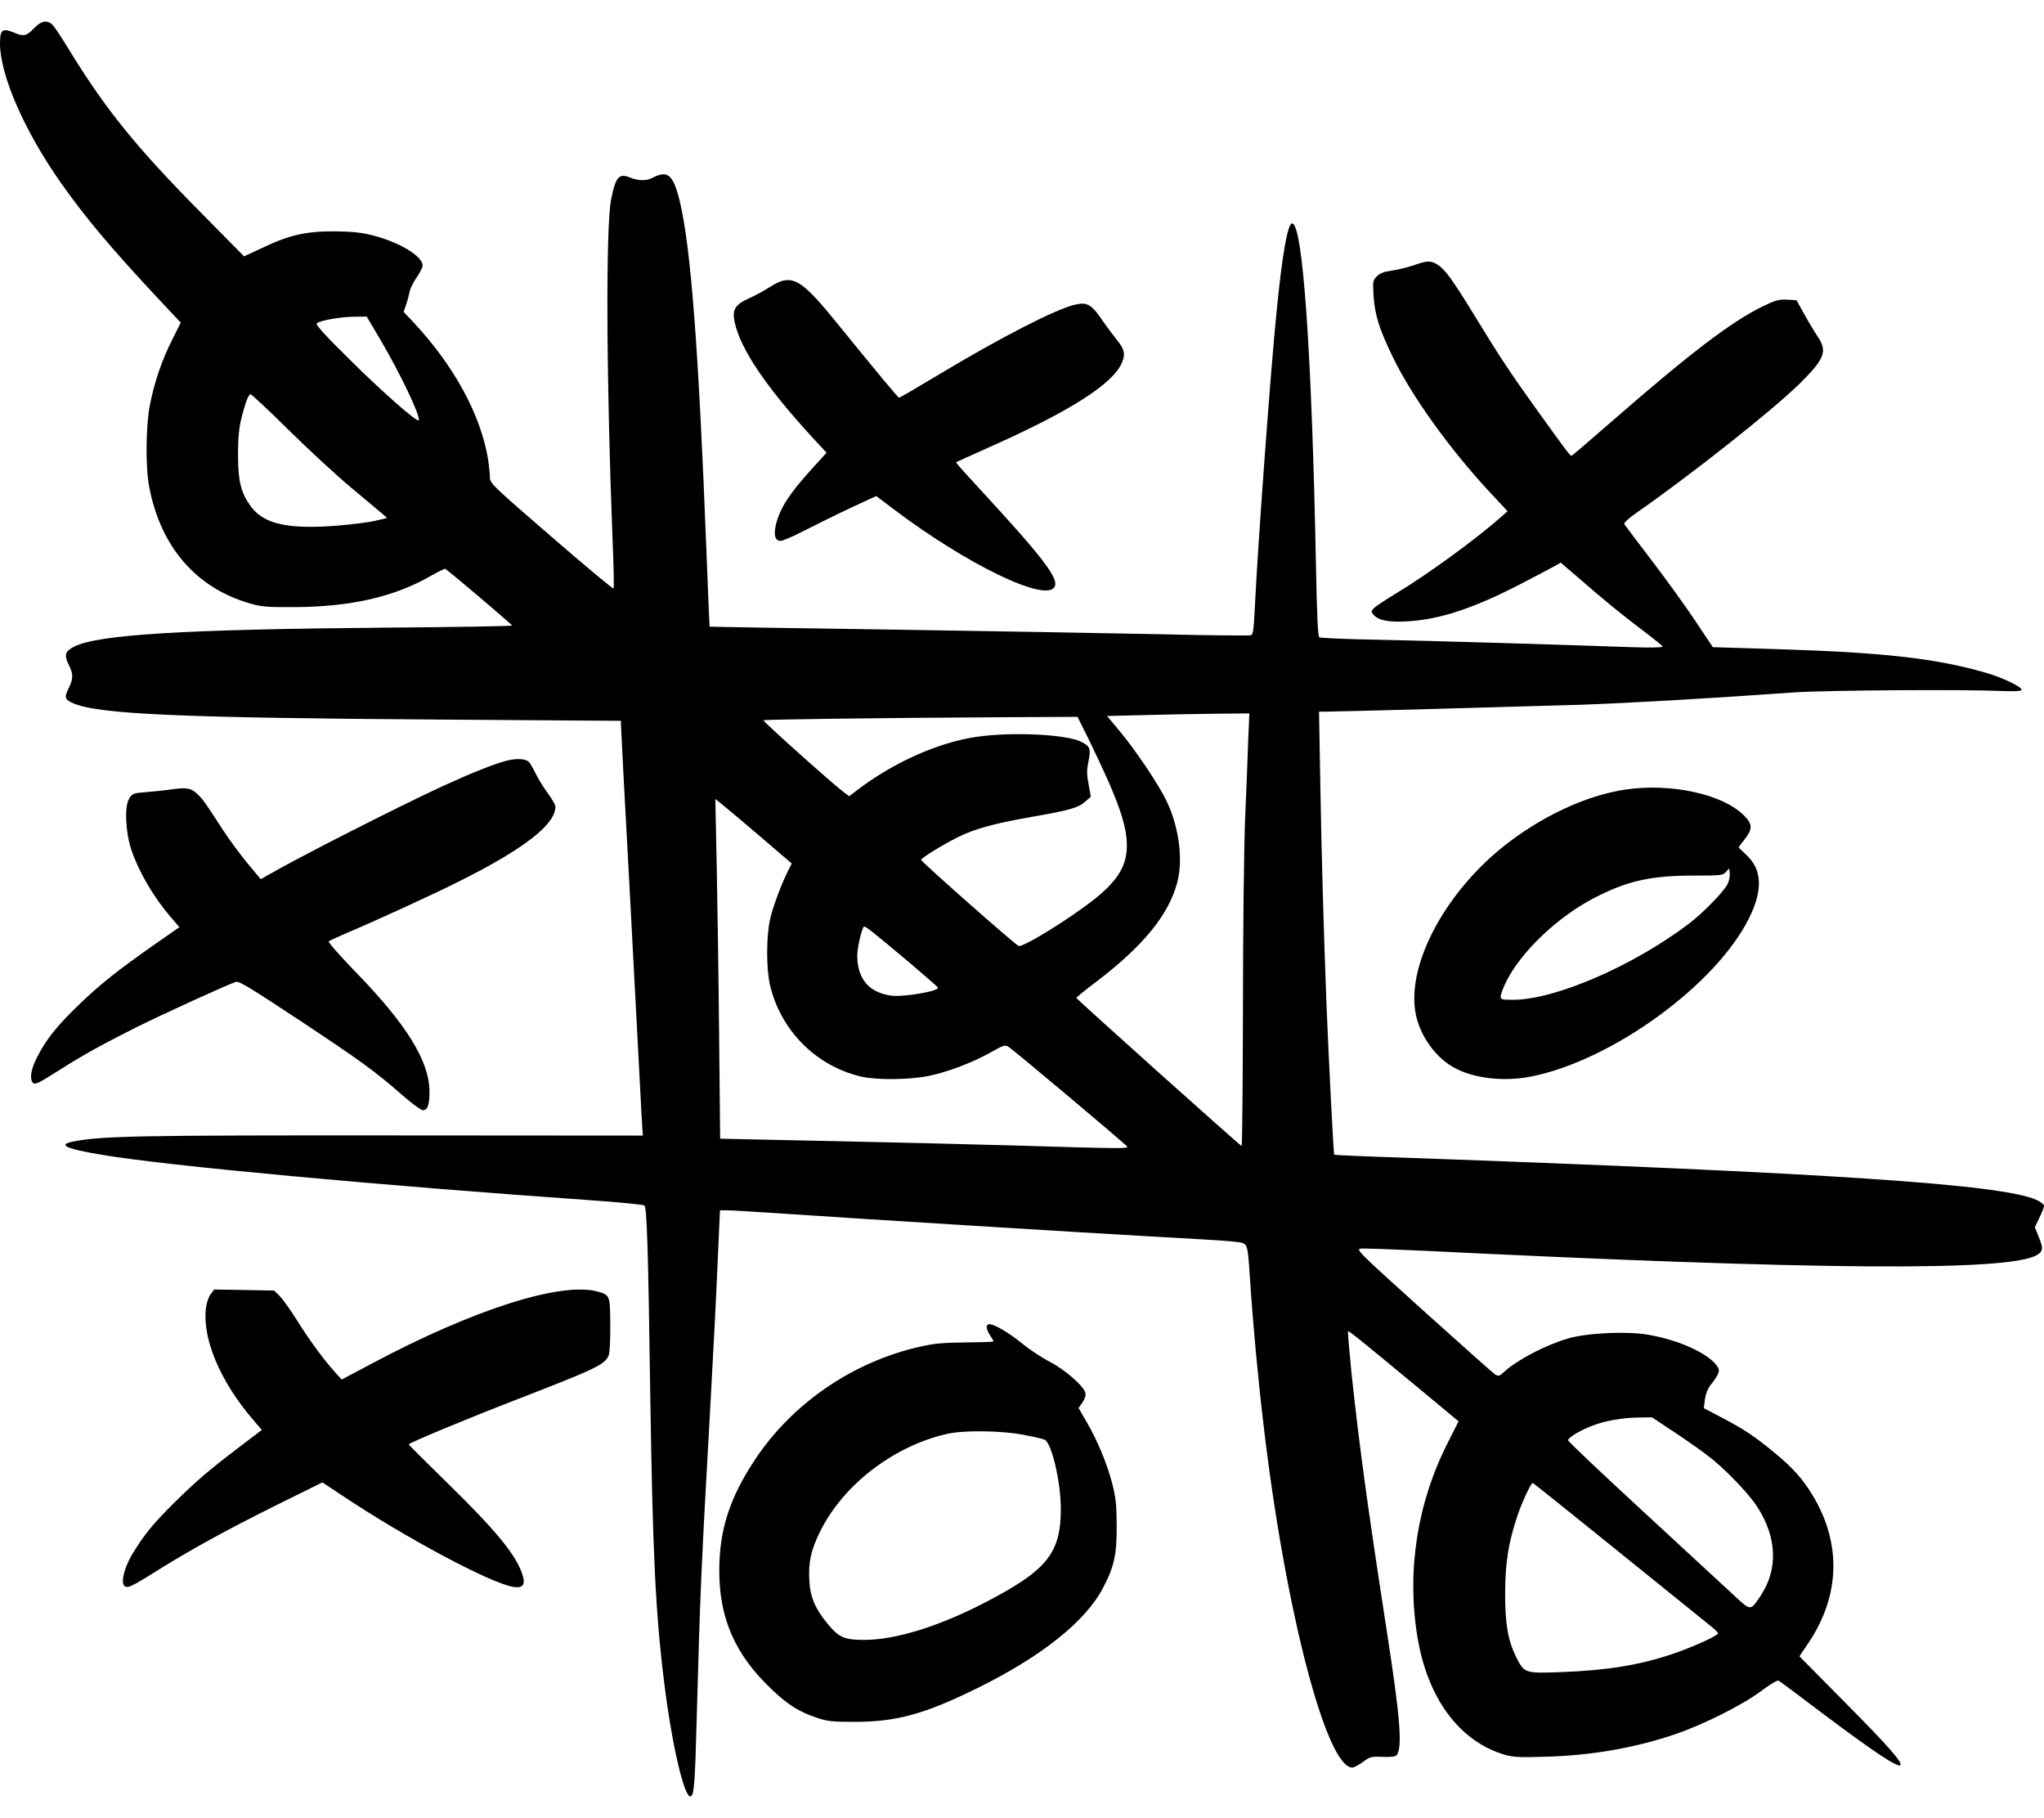
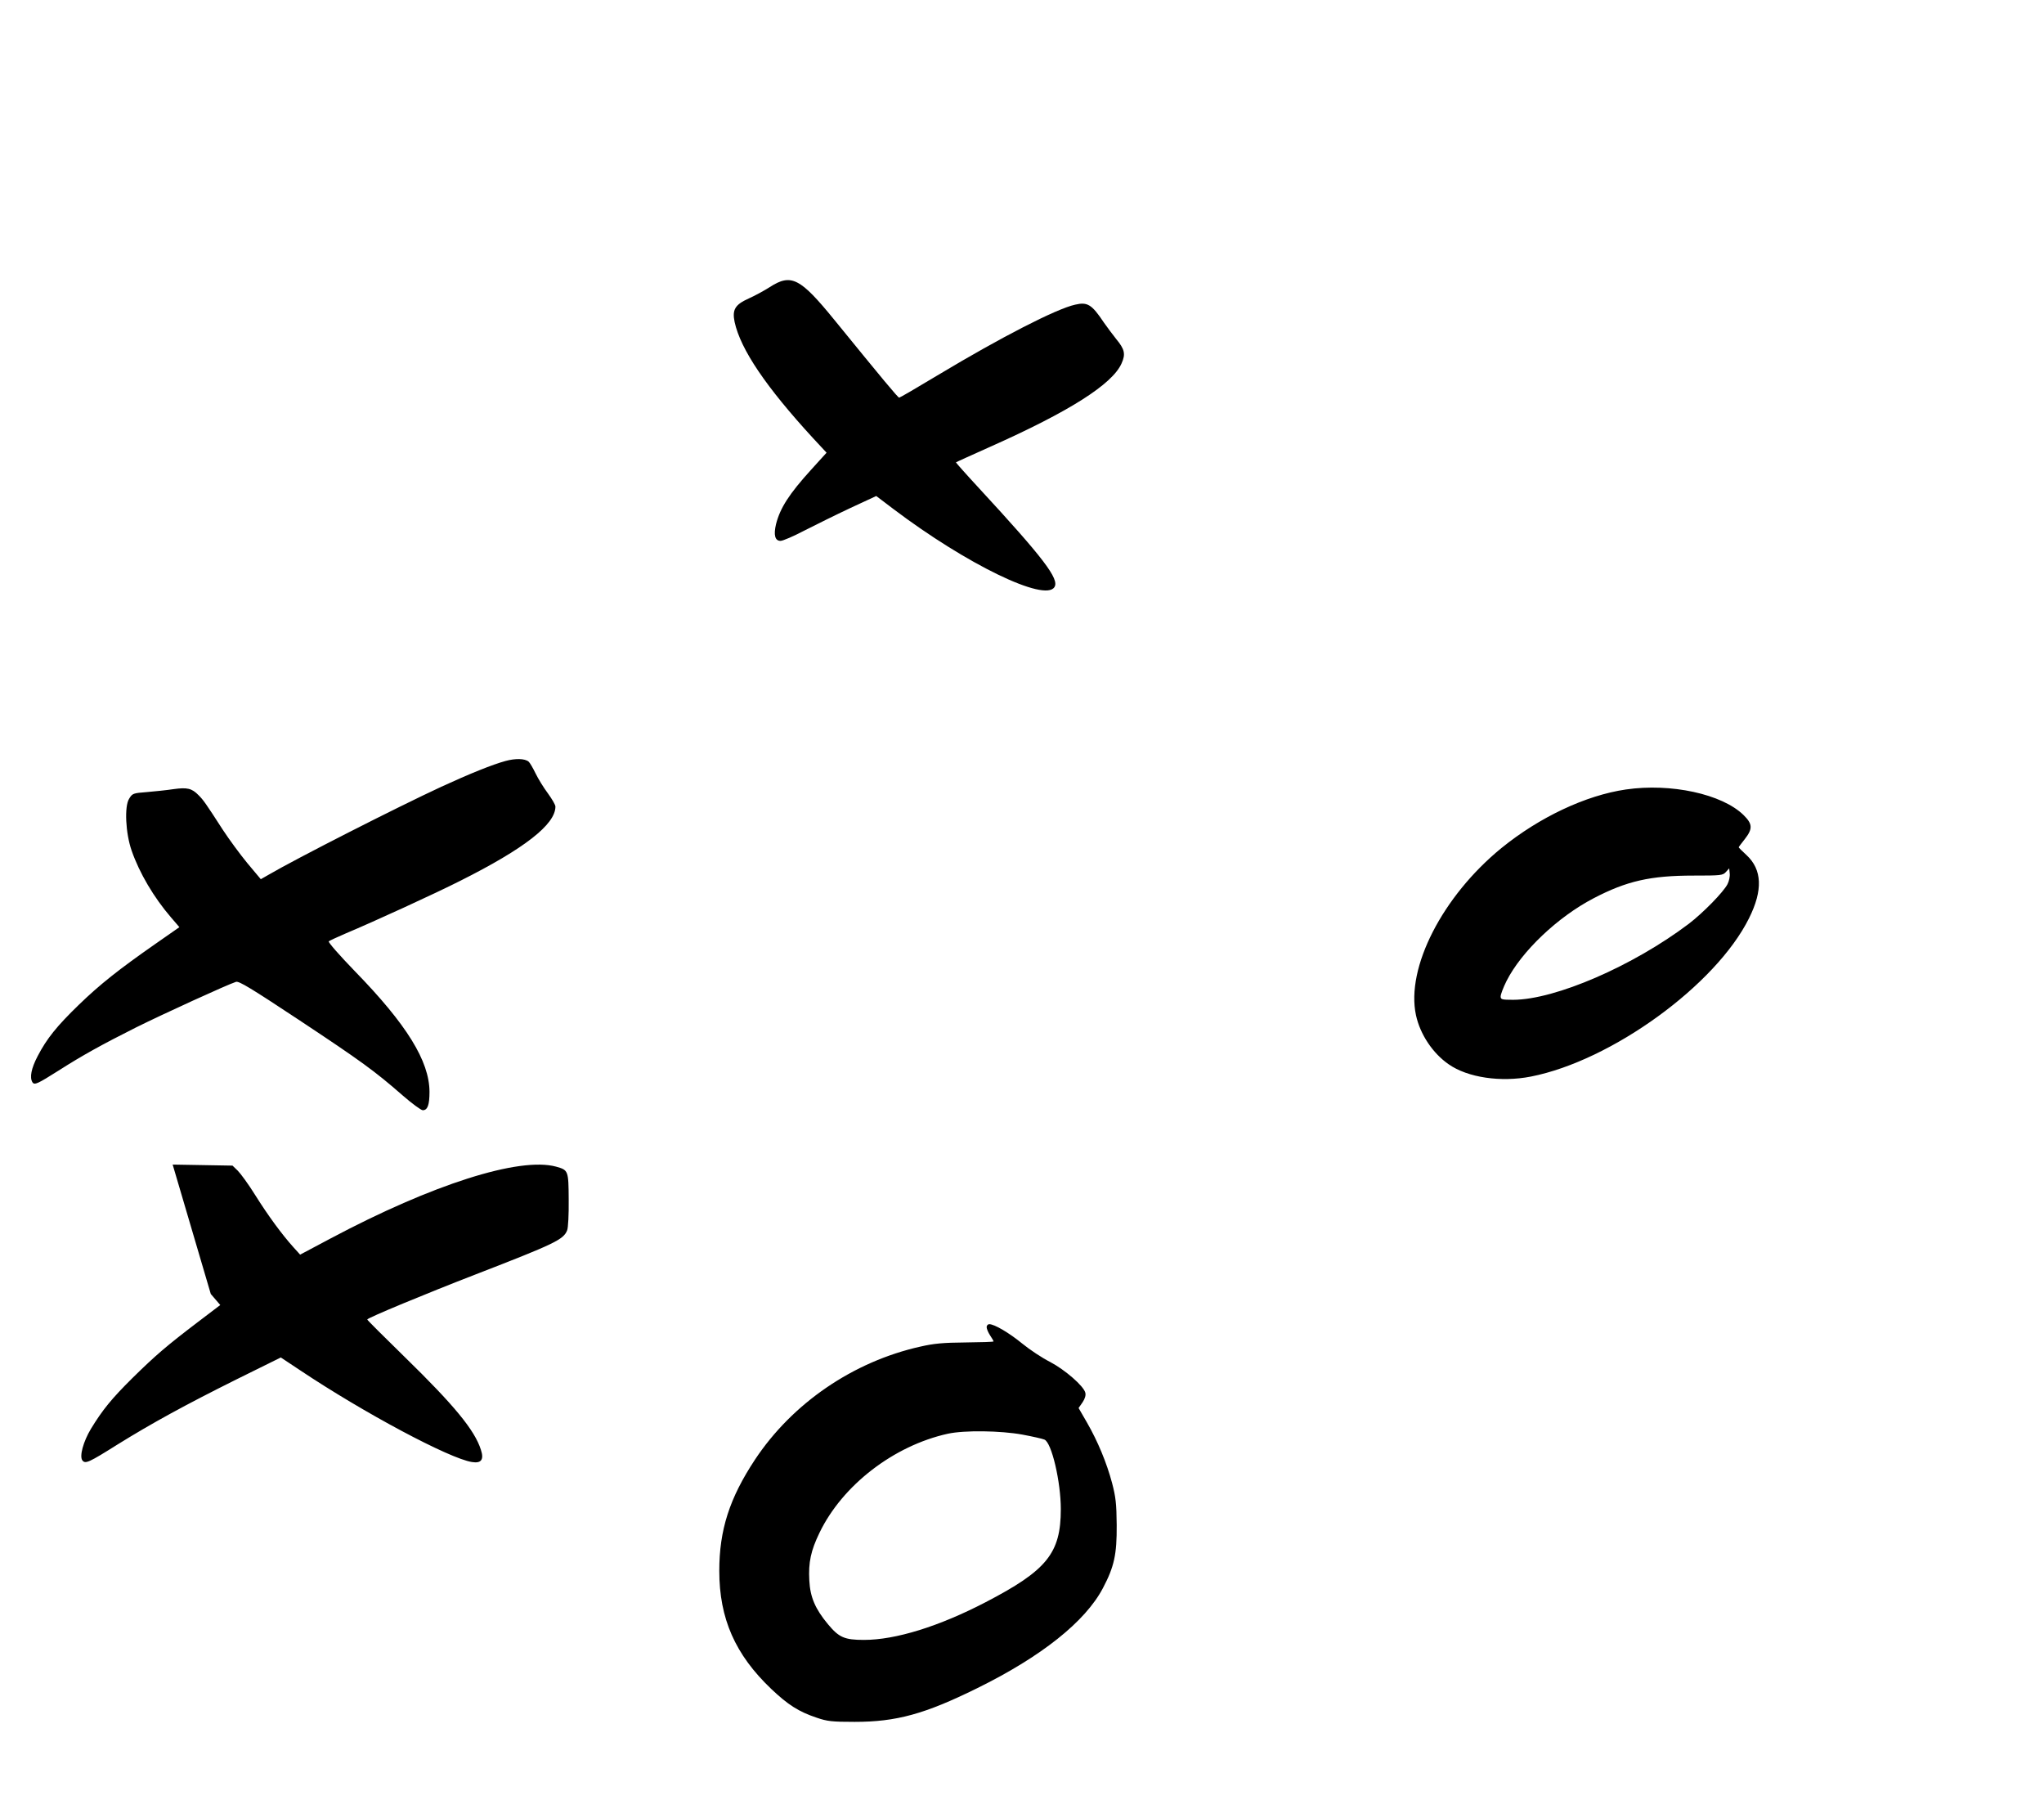
<svg xmlns="http://www.w3.org/2000/svg" height="1067pt" viewBox="10 9.8 1185 1031.1" width="1600">
-   <path d="m29.6 15c-4.1 4.4-5.9 4.8-11.3 2.5-6.9-2.9-8.3-1.9-8.3 6.3.1 18.5 14.2 50.7 35.3 80.7 14.4 20.4 29 37.7 55.4 66l14.1 15-4.9 9.8c-6.1 12-10.4 24.8-13 37.9-2.4 12.4-2.6 35.9-.4 47.5 6.6 34.7 27.1 58.5 58.2 67.5 6.9 2 9.9 2.3 26.3 2.2 32.3-.2 57.4-5.9 78.4-17.9 4.4-2.5 8.3-4.4 8.7-4.3 1.3.5 38.8 32.3 38.8 32.9.1.3-33.1.9-73.6 1.2-116.7 1-166.5 4-180.3 11-5.3 2.7-6 4.9-3.1 10.6 2.6 5 2.6 8.1.1 13.1-2.9 5.7-2.6 6.9 2.4 9.1 14.6 6.4 62.3 8.5 215.9 9.5l101.7.7v2.4c0 1.3 2.2 43.8 5 94.6 2.7 50.7 5.4 101.9 6 113.7s1.2 23.3 1.4 25.6l.3 4.1-146.1-.1c-144.5-.1-167.1.3-183.4 3.4-10.4 1.9-5.6 4.3 16.3 7.9 37.3 6.3 160.5 17.7 282 26.2 17.1 1.2 31.5 2.6 32.1 3.1 1.4 1.1 2.2 24.9 3.4 110.8 1.4 91 3 125.2 8.1 166 4.4 35.8 11.7 66.9 15.3 65.7 2-.7 2.5-7.3 3.5-44.7 2-73.4 2.5-85.5 8.1-185 1.6-28.9 3.5-65.4 4.1-81.3l1.3-28.7h4c2.3 0 17.4.9 33.6 2 47.5 3.2 170.5 10.8 209.5 13 55.3 3.1 55.6 3.1 57.5 5 1.3 1.3 1.8 5.5 2.8 21.5 1.6 24.4 4.4 54.8 7.8 83.5 12.5 106.4 36.3 198 51.4 198 .9 0 3.7-1.5 6.1-3.2 4.1-3.1 4.9-3.3 11.5-3 4.8.2 7.4-.2 8.1-1 3.5-4.4 2-22.1-5.7-71.8-11-71.2-15.9-106.7-20.5-149.9-1.3-12.9-2.2-23.7-2-23.9.5-.5 5.3 3.4 40.6 32.6l23.5 19.5-6.6 13.1c-17.4 34.5-23.5 73.7-17.3 111.6 5.8 35.8 24.4 60.9 50.8 68.6 5 1.4 8.7 1.6 24 1.1 26.4-.8 50.6-5 74-12.8 16.7-5.6 40-17.3 50.7-25.4 5.5-4.1 9.3-6.3 10-5.9s12.1 8.9 25.3 18.9c29.8 22.4 43.7 31.6 45.2 30.1 1.5-1.4-7-11.1-31.7-36l-26.8-27.1 5.4-8c18.2-27.2 19.1-57.6 2.2-85.4-5.7-9.4-11.2-15.6-21.8-24.4-11.8-9.7-17.7-13.7-30.9-20.6l-10.3-5.4.6-5.1c.5-3.3 1.7-6.3 3.5-8.6 4.3-5.4 5.3-7.8 4.2-9.7-4.1-7.7-22.6-16.3-41.3-19.3-12.5-2-35.3-.9-46.1 2.4-13.1 3.9-29.5 12.5-37 19.5-2.5 2.3-2.9 2.4-5.1 1.1-1.2-.8-19.9-17.5-41.6-37-38.1-34.4-39.2-35.5-35.9-35.8 1.8-.2 17.7.4 35.4 1.2 229.2 11.3 340.6 12.1 356.4 2.5 3.7-2.2 3.8-3.9.9-10.8l-2.1-5.3 2.6-5.4c1.5-3 2.7-6.1 2.7-7 0-.8-2-2.4-4.5-3.5-20.3-9-119.9-15.6-366.4-24.4-22.2-.7-40.4-1.5-40.6-1.7-.4-.4-3.3-57.2-4.5-87.8-1.6-42.1-2.9-87.2-3.6-129.3l-.7-39.7h2.9c7.2 0 120-3.1 148.4-4 28.2-1 72.4-3.5 124.5-7.2 17.9-1.2 96.9-1.8 119.5-.8 7.2.3 11.7.1 12-.5.8-1.6-10.6-7.1-20.5-10-28.6-8.3-58.9-11.8-119.8-13.7l-38.7-1.2-10.4-15.6c-5.7-8.5-17.1-24.3-25.3-35s-15.2-20-15.6-20.7 2.3-3.3 7.5-6.9c31.6-22 78.4-59.1 94-74.4 14.6-14.4 16.4-18.8 10.6-27.4-1.8-2.7-5.3-8.5-7.8-13l-4.5-8.1-5.5-.3c-4.7-.2-6.7.3-13.7 3.7-18.7 9.1-42.3 27.1-89.2 68-11.7 10.2-21.6 18.7-22 18.8-.7.2-2.8-2.5-20.5-27.2-14.9-20.7-21.2-30.2-36-54.5-12.5-20.4-16.9-26.4-21.2-29.1-4-2.5-6-2.4-14.2.5-3.7 1.2-9.4 2.6-12.6 3-4.3.6-6.5 1.4-8.4 3.3-2.3 2.4-2.4 2.9-1.9 11.1.7 11.1 3.3 19.5 11.2 35.7 11.1 22.9 32.9 53.2 56.4 78.5l10.1 10.8-4.4 3.9c-14.3 12.6-42.8 33.3-59.7 43.4-6.4 3.9-12.5 7.9-13.5 9-1.6 1.8-1.6 2 .1 3.9 2.9 3.2 8.9 4.3 20 3.6 18.7-1.1 38.9-7.9 67-22.6 8.3-4.3 16.4-8.6 18.2-9.6l3.1-1.8 10.4 8.9c14.4 12.6 24.5 20.8 37.3 30.5 6.1 4.6 11.2 8.7 11.4 9.2.2.6-6.6.8-18 .4-42.4-1.5-116.6-3.7-147.1-4.3-18-.3-33.2-1-33.9-1.4-.9-.5-1.4-12-2-42.5-2.4-122.5-7.6-197.4-13.8-197.4-2.6 0-5.7 17.7-9 51-3.5 34.5-10.9 135.4-12.7 172.8-.5 11.2-1 14.5-2.1 14.9-.8.3-24.7.1-53.1-.6-28.5-.6-98.7-1.8-156.2-2.7-57.5-.8-104.5-1.6-104.6-1.7s-.9-19.1-1.8-42.2c-4.6-119.3-9.1-178-15.6-204.7-3.8-15.2-6.9-17.9-16-13.1-3.3 1.7-7.9 1.6-12.5-.2-6.6-2.8-8.6-.6-11.2 12.5-3.2 16.3-2.8 104.3.8 196.8.7 15.5.9 28.5.6 28.8-.3.4-16.6-13.2-36.1-30.1-34.5-29.8-35.6-30.9-35.6-34.4 0-2-.5-6.5-1-10.1-4.2-26-19.9-54.8-43.7-80.1l-5.3-5.6 1.3-3.9c.8-2.1 1.7-5.5 2.1-7.5.3-2 2.2-5.8 4.1-8.5s3.5-5.9 3.5-7c0-5.4-13.2-13.4-29-17.5-6.5-1.6-11.6-2.2-22-2.3-16.6-.1-26.3 2.1-42 9.6l-10.5 4.9-24.5-24.8c-38.3-38.7-55.9-60.5-77.5-95.8-3.7-6.1-7.6-12-8.8-13.3-3.1-3.4-6.7-2.8-11.1 1.8zm201.1 180.7c11.7 20 23 43.7 22.1 46.4-.6 1.7-21.7-16.9-40.7-35.8-13.3-13.1-19.2-19.6-18.5-20.3 1.7-1.7 13.4-3.8 21.4-3.9l7.6-.1zm-53.3 52.1c11.6 11.4 27.8 26.4 36 33.2 8.2 6.9 16.3 13.7 18 15.1l3 2.6-6.9 1.7c-3.9.9-13.8 2.1-22.1 2.8-28.4 2.2-42.5-.9-50-11.2-5.7-7.8-7.4-14.5-7.4-29.8 0-13.2.8-18.7 4.6-30.5.9-2.6 2-4.7 2.6-4.7s10.6 9.3 22.2 20.8zm556.2 180.9c-.3 9.3-1.1 29.8-1.8 45.8-.6 15.9-1.2 64.9-1.2 108.7-.1 43.9-.4 79.7-.8 79.5-1.2-.4-95.8-85.2-95.8-85.8 0-.3 5.2-4.6 11.6-9.4 27-20.5 42-38.8 46.9-57.5 3.5-13.1 1.1-31.9-6.1-47-4.4-9.4-18.1-29.8-27.5-41l-7.1-8.5 20.9-.5c11.4-.3 30-.7 41.2-.8l20.4-.2zm-92.6-2c16.7 34.2 22.3 49.5 22.3 61.8 0 11.6-5.1 20.1-18.1 30.6-13.6 11-41.6 28.4-44.6 27.7-1.6-.3-56.6-48.9-56.6-49.9s11.7-8.3 20.8-12.9c9.9-5 21.4-8.2 43.2-12 21.9-3.8 27.2-5.3 31.2-8.9l3.2-2.8-1.3-7.2c-1.1-5.8-1.1-8.4 0-13.6 1.4-7.1.9-8.4-4.2-11-8.4-4.4-40.5-5.9-60.8-2.9-22.1 3.2-48.1 14.8-69.2 30.9l-4.6 3.5-3.1-2.3c-6.1-4.5-47.1-41.2-46.6-41.7.6-.5 67-1.4 141-1.8l41.1-.2zm-190.2 56.7 18.2 15.6-2 4c-3.9 7.7-8.8 20.7-10.5 28.1-2.3 9.9-2.3 29-.1 38.4 6.3 26.4 26.6 46.8 52.8 53 9 2.1 28.1 1.9 39.3-.4s25.5-7.8 36-13.7c7.2-4.1 8.2-4.4 10.1-3.2 2.8 1.7 68.2 56.6 68.9 57.9.8 1.2-3.6 1.2-63.5-.6-27.8-.8-73.9-1.9-102.5-2.5s-56-1.2-61-1.3l-9-.2-.6-60.5c-.3-33.3-1-77.6-1.4-98.5l-.8-37.9 3.9 3.1c2.1 1.7 12.1 10.1 22.2 18.7zm85.7 72.4c9.3 7.9 17.1 14.7 17.3 15.1.7 2.1-19.8 5.6-27.1 4.7-12.9-1.8-19.7-9.7-19.7-23.2 0-4.3 2.2-14.2 3.7-16.7.5-.9 3.5 1.4 25.8 20.1zm445.4 273.6c7.8 5.2 17.4 12 21.2 15.2 8.9 7.3 21.3 20.4 25.7 27.3 11.3 17.6 12.1 35.7 2.3 50.9-6.3 9.6-5.9 9.6-15.6.6-4.7-4.4-28.3-26.1-52.4-48.4-24.2-22.3-44-41-44-41.7-.1-1.5 7-5.8 14.2-8.5 7.1-2.8 17.6-4.6 26.8-4.7l7.6-.1zm-33.6 68.4c27.1 21.9 51.1 41.3 53.5 43.2 2.3 1.8 4.2 3.7 4.2 4.2 0 1.4-15.4 8.3-27.1 12.2-19 6.3-37.4 9.3-64.6 10.3-20.1.7-20.6.6-25.2-8.5-4.8-9.6-6.6-19.5-6.5-37.7.1-17.4 1.9-28.8 7-44.1 2.6-7.9 8-19.4 9-19.4.2 0 22.6 17.9 49.7 39.8z" />
-   <path d="m456.3 164.9c-3.3 2.1-8.8 5.1-12.2 6.6-8 3.6-9.7 6.5-8.2 13.7 3.5 15.9 18.2 37.6 45.4 67.2l7.9 8.5-8.9 9.8c-12.8 14.1-18 22.2-20.4 31.6-1.5 6.3-.6 9.7 2.6 9.7 1.4 0 7.6-2.7 13.9-6 6.3-3.2 18.2-9.1 26.5-13l15.1-7 9.9 7.5c42.5 32.1 87.9 54.1 93.4 45.3 3-4.6-6.3-16.8-43.6-57.2-7.6-8.2-13.6-15-13.5-15.1.2-.2 9.1-4.2 19.8-9 45.8-20.4 70.8-36.2 76.2-48.3 2.5-5.5 1.8-8.3-3.1-14.2-2-2.5-5.2-6.8-7.1-9.5-7-10.5-9.5-12.1-16.7-10.4-10.9 2.4-43 18.9-79 40.5-12.3 7.4-22.6 13.4-23 13.4-.8-.1-9.5-10.6-37.6-45.1-19.8-24.3-25-27-37.4-19zm-153.3 274.7c-7.4 2-20.8 7.4-37.1 14.9-25.9 12-84.1 41.6-100.5 51.2l-4.2 2.4-7.8-9.3c-4.2-5.1-10.6-13.8-14.2-19.3-10.2-15.8-11.3-17.3-14.1-20.1-3.9-4-6.6-4.6-14.5-3.5-3.9.6-10.8 1.3-15.4 1.7-8 .6-8.5.8-10.3 3.8-2.9 4.4-2.1 20.1 1.4 30.1 4.5 13 12.9 27.2 22.8 38.7l4.9 5.7-14.2 9.9c-20.9 14.6-31.8 23.2-44.1 35.1-12.8 12.4-18.6 19.6-23.9 29.8-3.7 7.1-4.7 12.3-3 15.1 1.2 1.8 3 .9 15.2-6.8 13.8-8.8 25-15 44.9-25 15.5-7.7 53.1-24.9 57.9-26.4 1.7-.6 8.9 3.8 36.4 22 36.1 23.9 44.2 29.8 60.2 43.8 5.4 4.7 10.7 8.6 11.7 8.6 2.8 0 3.9-3.1 3.9-10.7-.1-17.8-13.2-39-43.2-69.8-8.9-9.2-15.7-16.9-15.2-17.4.5-.4 5-2.5 9.9-4.6 16-6.7 52-23.2 66.2-30.4 37.3-18.7 55.3-32.7 55.3-43.1 0-1-2-4.4-4.4-7.7-2.4-3.2-5.6-8.4-7.1-11.5s-3.3-6.2-4-6.8c-2.2-1.9-7.7-2-13.5-.4zm649.6 16.5c-23.3 3.4-50 16-72.1 33.9-34.2 27.9-55.5 69.4-49.6 96.9 2.4 11.1 9.7 22.1 19 28.5 11 7.7 30.2 10.5 47.6 7.1 46.9-9.2 107.3-53.1 126.5-91.8 8.1-16.2 7.6-28.2-1.5-36.6-2.5-2.3-4.5-4.3-4.5-4.5s1.6-2.3 3.5-4.7c4.7-6 4.6-8.8-.7-14-12.5-12.2-42.2-18.6-68.2-14.8zm58.9 54.9c-2.4 4.6-14.1 16.6-22.5 23-32.3 24.4-77.3 43.9-101.7 44-6.7 0-7.3-.2-7.3-2 0-1.1 1.5-5.1 3.4-8.9 8.7-17.2 29.7-37.1 50.4-47.9 19.3-10.1 33.1-13.2 58.1-13.2 15.8 0 16.9-.1 18.7-2.1l1.9-2.1.3 3c.2 1.7-.4 4.5-1.3 6.2zm-879.3 237.5c-1.2 1.5-2.4 5-2.8 8.1-2.2 17.7 8.1 42.2 26.9 64.3l5.5 6.4-12.9 9.8c-18 13.7-24.6 19.3-38.2 32.7-11.9 11.8-17.2 18.3-23.9 29.3-4.4 7.3-6.8 16-4.9 18.3 1.7 2.1 3.7 1.2 20.4-9.3 20-12.4 39.2-22.9 68.9-37.7l25.7-12.7 11.3 7.5c37 24.7 86.5 51.1 99.5 53.1 5.4.9 7.1-1.4 5.2-7.1-3.6-11.4-15.5-25.8-44.2-53.8-11.9-11.6-21.7-21.4-21.7-21.7 0-.9 34.3-15.1 63-26.2 45.7-17.7 50.8-20.1 52.9-25.5.6-1.4 1-9.3.9-17.7-.1-17-.2-17.2-7.3-19.2-21.3-5.8-71.8 10.3-130.7 41.6l-17.7 9.4-3.8-4.2c-6.6-7.3-14.7-18.3-22.1-30.1-3.9-6.3-8.6-12.7-10.2-14.3l-3.1-3-17.3-.3-17.4-.3zm449.8 19.2c0 1 .9 3.1 2 4.8 1.1 1.6 2 3.2 2 3.5s-7.3.5-16.3.6c-12.8.1-18.3.6-26.1 2.4-39 8.7-74.2 32.8-95.9 65.5-14.8 22.4-20.7 40.8-20.7 64.5 0 27.6 9.2 48.5 30.1 68.4 9.7 9.2 15.9 13.2 26.4 16.7 6.1 2.1 8.9 2.4 22 2.4 24.1 0 40.6-4.5 71-19.5 37.2-18.3 62.7-38.6 72.9-58 6.6-12.5 8.1-19.6 8-36.5-.1-12.6-.6-16.5-2.7-24.5-3.1-11.6-8.2-24-14.6-35.1l-4.8-8.3 2.3-3.3c1.4-2.1 2-4.1 1.6-5.6-1-3.9-11.7-13.2-20.4-17.8-4.6-2.3-11.8-7.1-16.1-10.6-7.7-6.3-16.2-11.3-19.2-11.3-.8 0-1.5.8-1.5 1.7zm20.7 62.3c5.9 1.1 11.7 2.4 12.8 2.9 4.2 1.7 9.5 24.5 9.5 40.3 0 25.6-8.1 35.5-43.5 53.9-27.1 14.1-52.3 21.9-70.6 21.9-11.3 0-14.5-1.4-20.9-9.1-7.4-8.9-10.3-15.7-10.8-25.3-.6-10.5.9-17.4 5.9-27.7 13.3-27.6 43.1-50.5 74.4-57.4 9.6-2.1 30.6-1.8 43.2.5z" />
+   <path d="m456.3 164.9c-3.3 2.1-8.8 5.1-12.2 6.6-8 3.6-9.7 6.5-8.2 13.7 3.5 15.9 18.2 37.6 45.4 67.2l7.9 8.5-8.9 9.8c-12.8 14.1-18 22.2-20.4 31.6-1.5 6.3-.6 9.7 2.6 9.7 1.4 0 7.6-2.7 13.9-6 6.3-3.2 18.2-9.1 26.5-13l15.1-7 9.9 7.5c42.5 32.1 87.9 54.1 93.4 45.3 3-4.6-6.3-16.8-43.6-57.2-7.6-8.2-13.6-15-13.5-15.1.2-.2 9.1-4.2 19.8-9 45.8-20.4 70.8-36.2 76.2-48.3 2.5-5.5 1.8-8.3-3.1-14.2-2-2.5-5.2-6.8-7.1-9.5-7-10.5-9.5-12.1-16.7-10.4-10.9 2.4-43 18.9-79 40.5-12.3 7.4-22.6 13.4-23 13.4-.8-.1-9.5-10.6-37.6-45.1-19.8-24.3-25-27-37.4-19zm-153.3 274.7c-7.4 2-20.8 7.4-37.1 14.9-25.9 12-84.1 41.6-100.5 51.2l-4.2 2.4-7.8-9.3c-4.2-5.1-10.6-13.8-14.2-19.3-10.2-15.8-11.3-17.3-14.1-20.1-3.9-4-6.6-4.6-14.5-3.5-3.9.6-10.8 1.3-15.4 1.7-8 .6-8.5.8-10.3 3.8-2.9 4.4-2.1 20.1 1.4 30.1 4.5 13 12.9 27.2 22.8 38.7l4.9 5.7-14.2 9.9c-20.9 14.6-31.8 23.2-44.1 35.1-12.8 12.4-18.6 19.6-23.9 29.8-3.7 7.1-4.7 12.3-3 15.1 1.2 1.8 3 .9 15.2-6.8 13.8-8.8 25-15 44.9-25 15.5-7.7 53.1-24.9 57.9-26.4 1.7-.6 8.9 3.8 36.4 22 36.1 23.9 44.2 29.8 60.2 43.8 5.4 4.7 10.7 8.6 11.7 8.6 2.8 0 3.9-3.1 3.9-10.7-.1-17.8-13.2-39-43.2-69.8-8.9-9.2-15.7-16.9-15.2-17.4.5-.4 5-2.5 9.9-4.6 16-6.7 52-23.2 66.2-30.4 37.3-18.7 55.3-32.7 55.3-43.1 0-1-2-4.4-4.4-7.7-2.4-3.2-5.6-8.4-7.1-11.5s-3.3-6.2-4-6.8c-2.2-1.9-7.7-2-13.5-.4zm649.6 16.5c-23.3 3.4-50 16-72.1 33.9-34.2 27.9-55.5 69.4-49.6 96.9 2.4 11.1 9.7 22.1 19 28.5 11 7.7 30.2 10.5 47.6 7.1 46.9-9.2 107.3-53.1 126.5-91.8 8.1-16.2 7.6-28.2-1.5-36.6-2.5-2.3-4.5-4.3-4.5-4.5s1.6-2.3 3.5-4.7c4.7-6 4.6-8.8-.7-14-12.5-12.2-42.2-18.6-68.2-14.8zm58.9 54.9c-2.4 4.6-14.1 16.6-22.5 23-32.3 24.4-77.3 43.9-101.7 44-6.7 0-7.3-.2-7.3-2 0-1.1 1.5-5.1 3.4-8.9 8.7-17.2 29.7-37.1 50.4-47.9 19.3-10.1 33.1-13.2 58.1-13.2 15.8 0 16.9-.1 18.7-2.1l1.9-2.1.3 3c.2 1.7-.4 4.5-1.3 6.2zm-879.3 237.5l5.5 6.4-12.9 9.8c-18 13.7-24.6 19.3-38.2 32.7-11.9 11.8-17.2 18.3-23.9 29.3-4.4 7.3-6.8 16-4.9 18.3 1.7 2.1 3.7 1.2 20.4-9.3 20-12.4 39.2-22.9 68.9-37.7l25.7-12.7 11.3 7.5c37 24.7 86.5 51.1 99.5 53.1 5.4.9 7.1-1.4 5.2-7.1-3.6-11.4-15.5-25.8-44.2-53.8-11.9-11.6-21.7-21.4-21.7-21.7 0-.9 34.3-15.1 63-26.2 45.7-17.7 50.8-20.1 52.9-25.5.6-1.4 1-9.3.9-17.7-.1-17-.2-17.2-7.3-19.2-21.3-5.8-71.8 10.3-130.7 41.6l-17.7 9.4-3.8-4.2c-6.6-7.3-14.7-18.3-22.1-30.1-3.9-6.3-8.6-12.7-10.2-14.3l-3.1-3-17.3-.3-17.4-.3zm449.8 19.2c0 1 .9 3.1 2 4.8 1.1 1.6 2 3.2 2 3.5s-7.3.5-16.3.6c-12.8.1-18.3.6-26.1 2.4-39 8.7-74.2 32.8-95.9 65.5-14.8 22.4-20.7 40.8-20.7 64.5 0 27.6 9.2 48.5 30.1 68.4 9.7 9.2 15.9 13.2 26.4 16.7 6.1 2.1 8.9 2.4 22 2.4 24.1 0 40.6-4.5 71-19.5 37.2-18.3 62.7-38.6 72.9-58 6.6-12.5 8.1-19.6 8-36.5-.1-12.6-.6-16.5-2.7-24.5-3.1-11.6-8.2-24-14.6-35.1l-4.8-8.3 2.3-3.3c1.4-2.1 2-4.1 1.6-5.6-1-3.9-11.7-13.2-20.4-17.8-4.6-2.3-11.8-7.1-16.1-10.6-7.7-6.3-16.2-11.3-19.2-11.3-.8 0-1.5.8-1.5 1.7zm20.7 62.3c5.9 1.1 11.7 2.4 12.8 2.9 4.2 1.7 9.5 24.5 9.5 40.3 0 25.6-8.1 35.5-43.5 53.9-27.1 14.1-52.3 21.9-70.6 21.9-11.3 0-14.5-1.4-20.9-9.1-7.4-8.9-10.3-15.7-10.8-25.3-.6-10.5.9-17.4 5.9-27.7 13.3-27.6 43.1-50.5 74.4-57.4 9.6-2.1 30.6-1.8 43.2.5z" />
</svg>